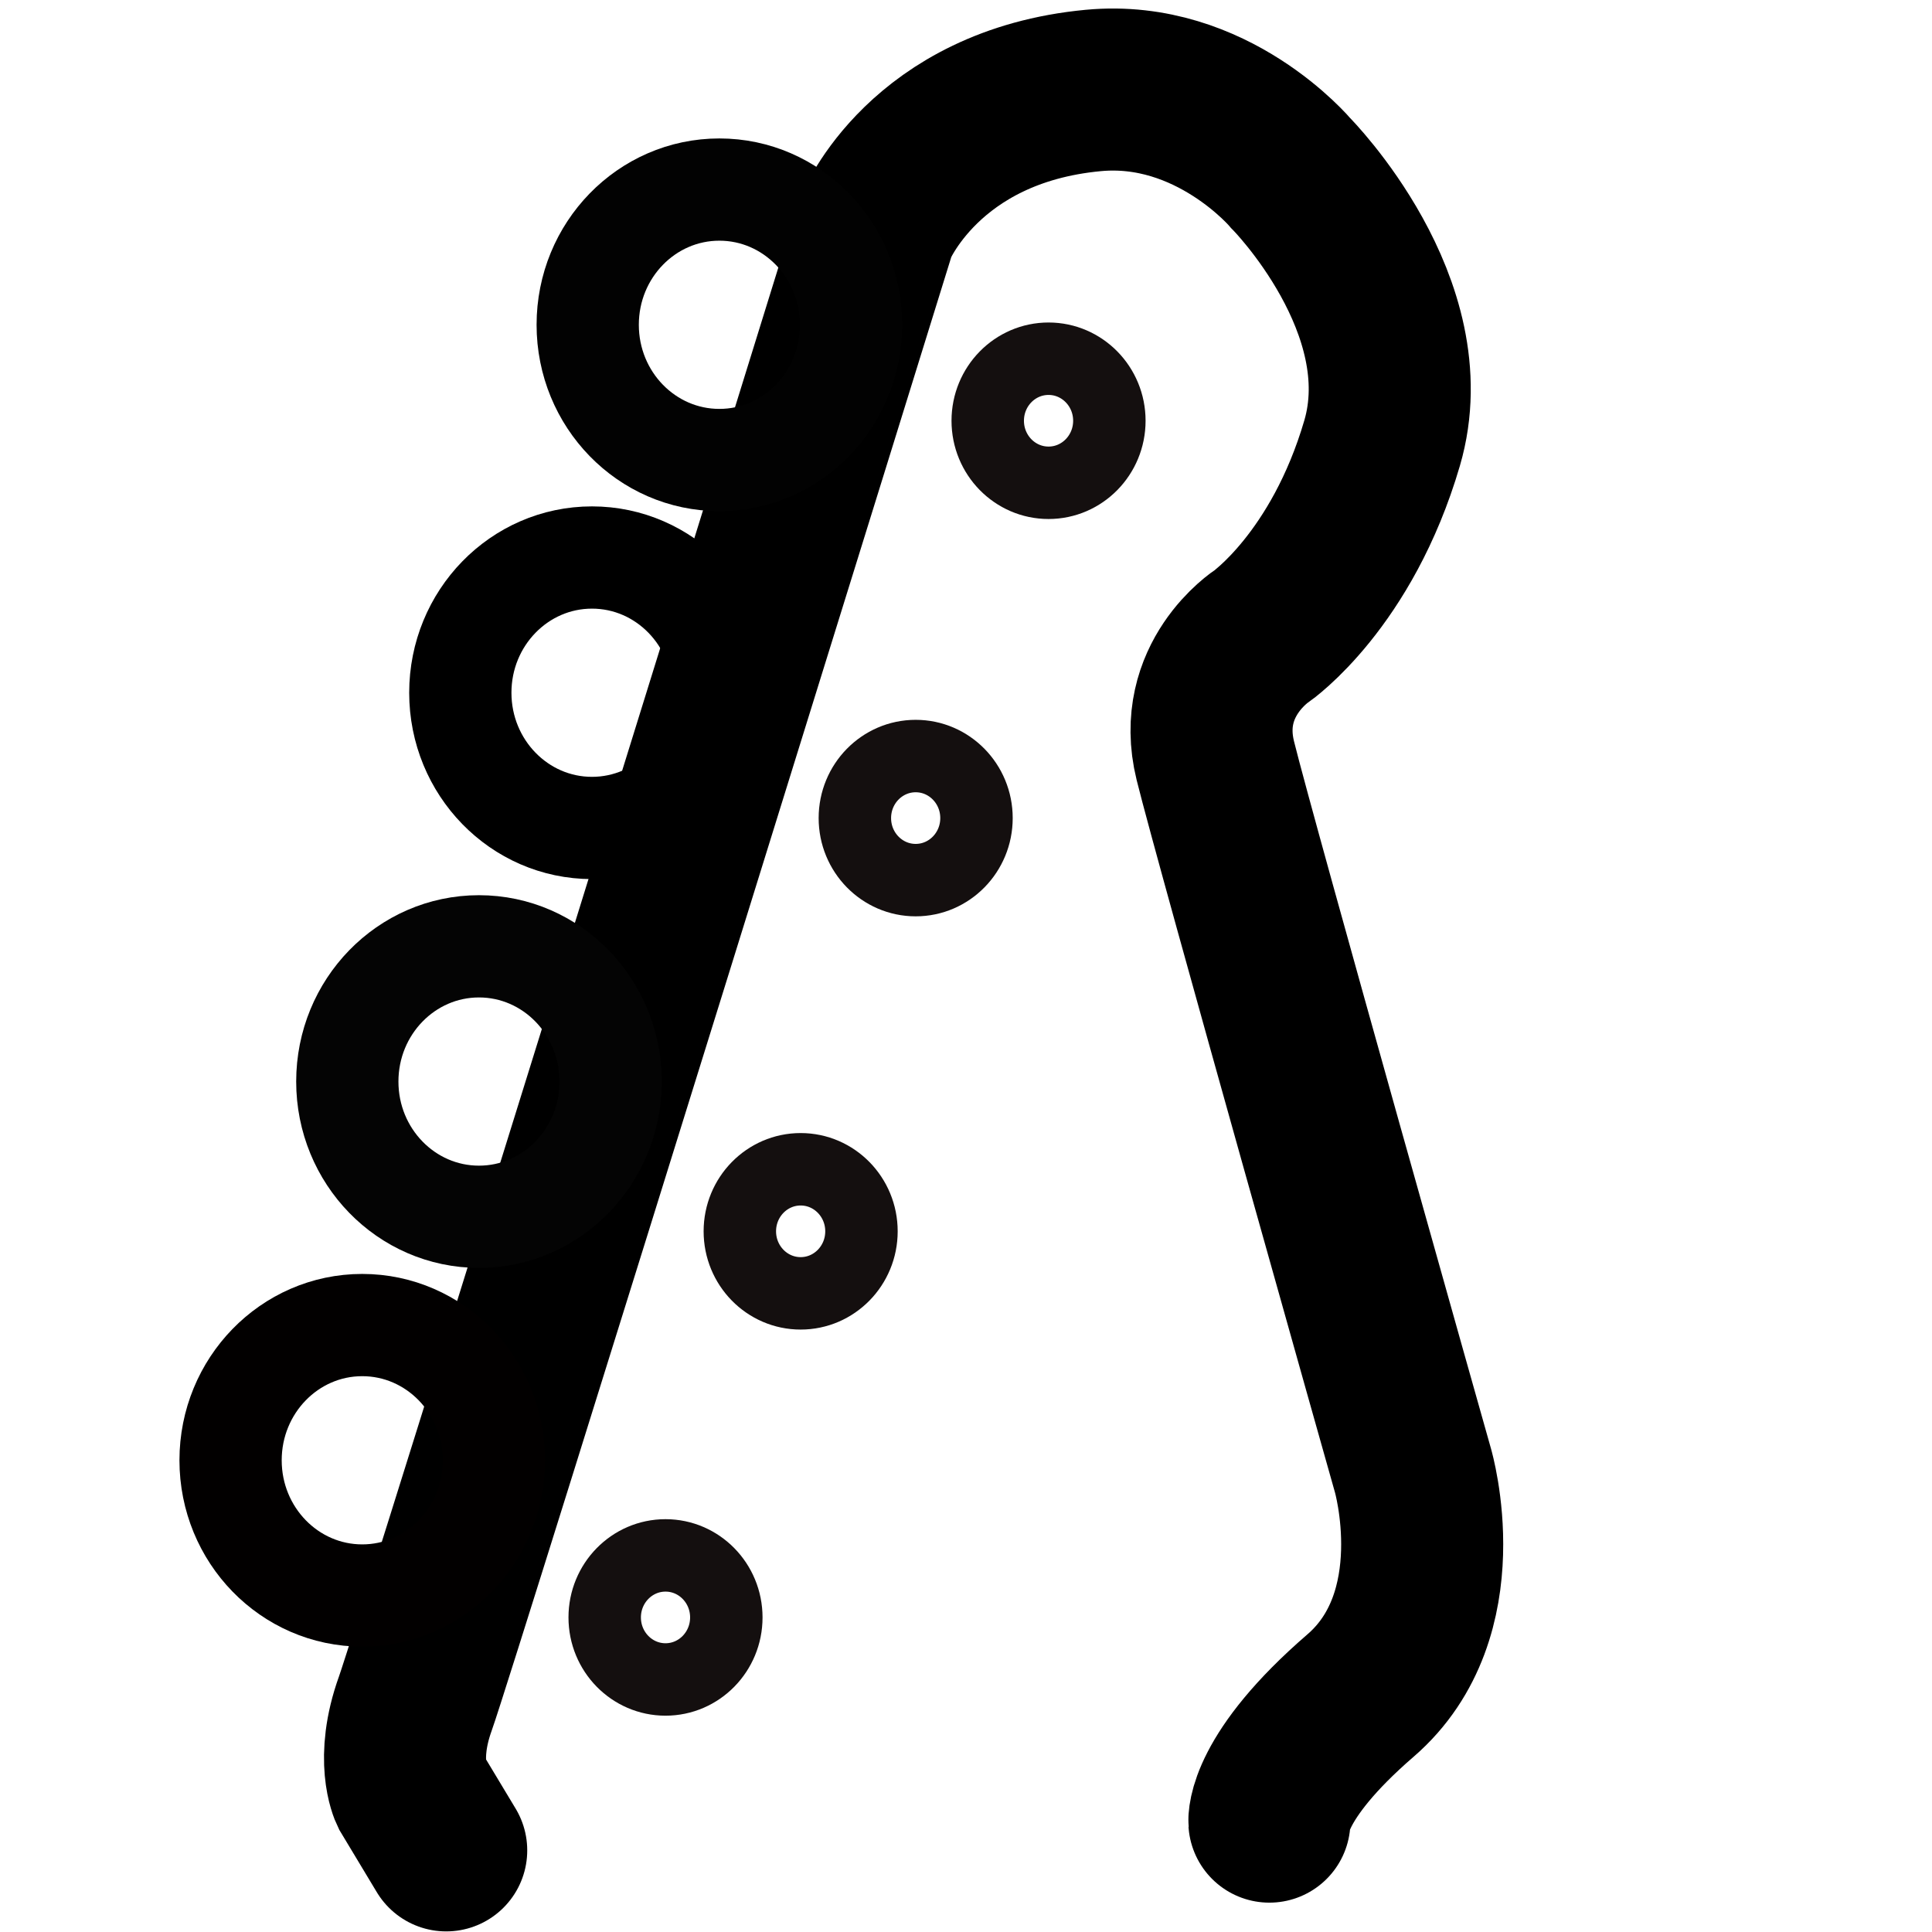
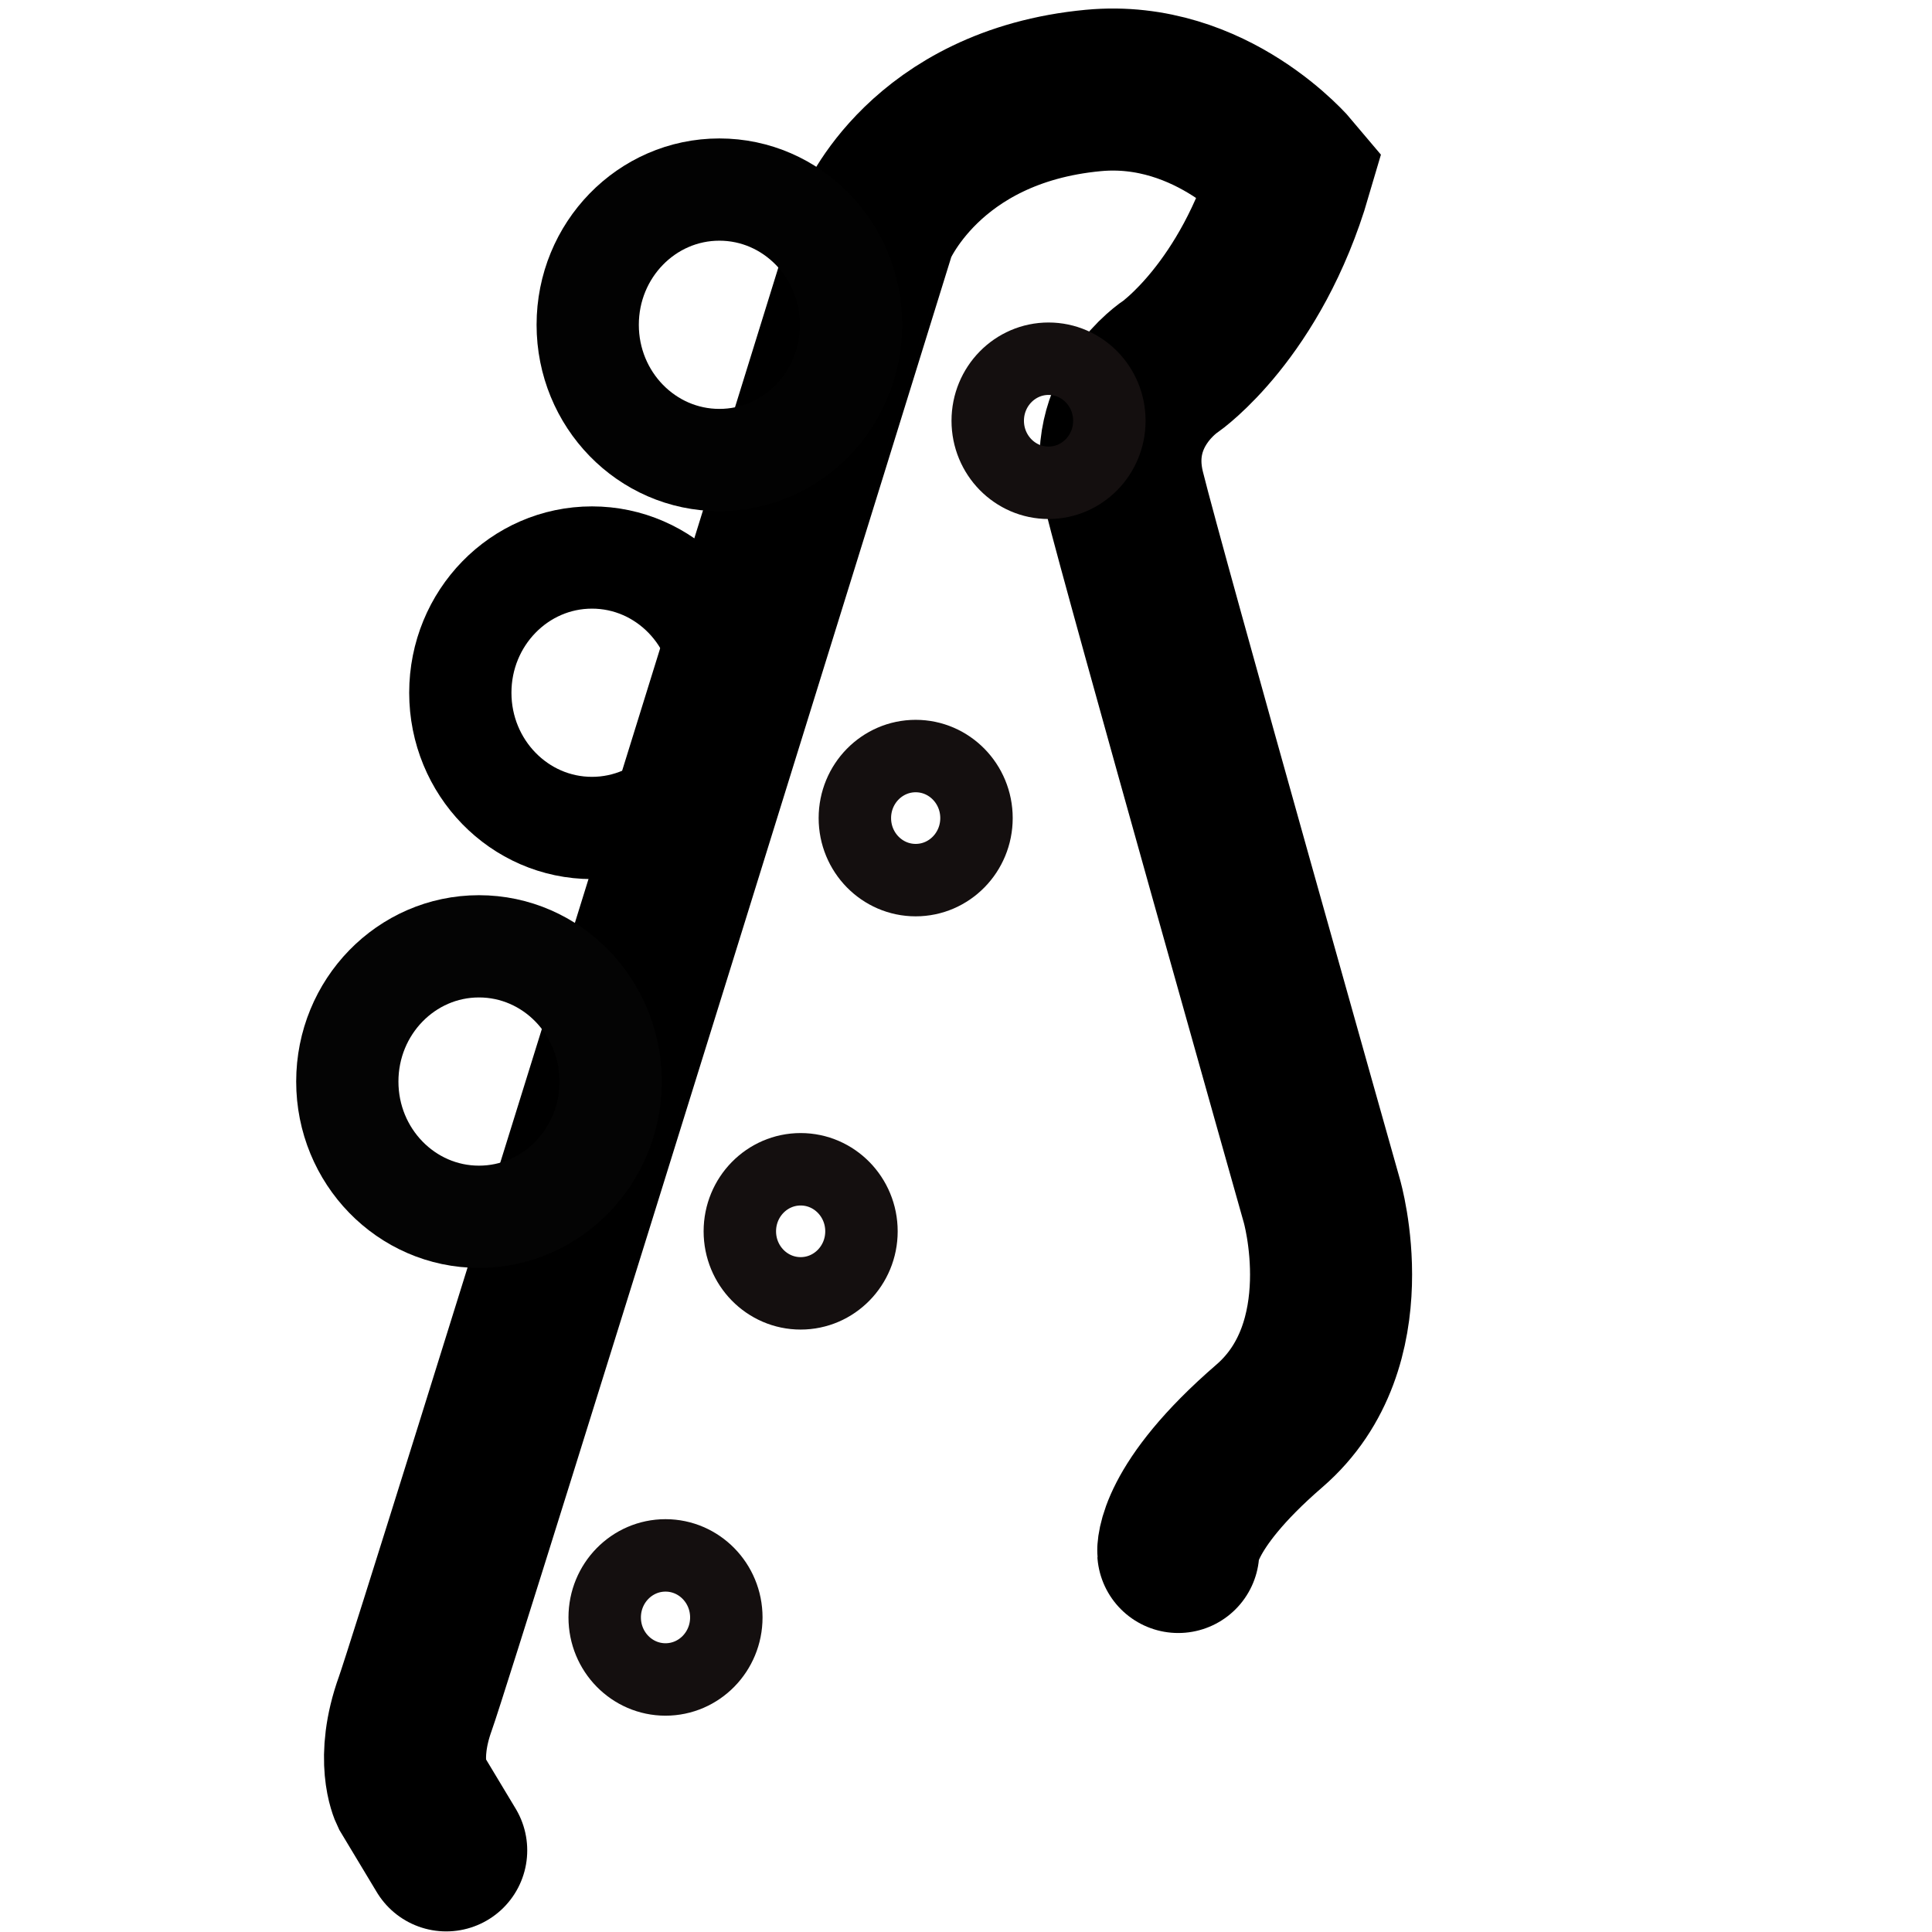
<svg xmlns="http://www.w3.org/2000/svg" width="136.1mm" height="136.1mm" version="1.1" viewBox="0 0 136.1 136.1">
  <g transform="translate(-36.335 -102.39)" fill="none" stroke-linecap="round">
-     <path d="m67.768 232.74-2.502-4.159s-1.088-2.248 0.326-6.182c1.414-3.934 32.421-103.97 32.421-103.97s3.424-8.546 15.34-9.666c8.377-0.788 13.926 5.845 13.926 5.845s9.248 9.329 6.419 18.995c-2.829 9.666-8.486 13.6-8.486 13.6s-4.678 3.035-3.264 8.767c1.414 5.732 13.926 50.017 13.926 50.017s2.937 10.116-3.699 15.848c-6.636 5.732-6.419 8.879-6.419 8.879" stroke="#000" stroke-width="11.416" />
+     <path d="m67.768 232.74-2.502-4.159s-1.088-2.248 0.326-6.182c1.414-3.934 32.421-103.97 32.421-103.97s3.424-8.546 15.34-9.666c8.377-0.788 13.926 5.845 13.926 5.845c-2.829 9.666-8.486 13.6-8.486 13.6s-4.678 3.035-3.264 8.767c1.414 5.732 13.926 50.017 13.926 50.017s2.937 10.116-3.699 15.848c-6.636 5.732-6.419 8.879-6.419 8.879" stroke="#000" stroke-width="11.416" />
    <g stroke="#140f0f" stroke-linejoin="round" stroke-width="5.103">
      <ellipse cx="92.737" cy="189.13" rx="4.284" ry="4.37" />
      <ellipse cx="100.84" cy="160.02" rx="4.284" ry="4.37" />
      <ellipse cx="110.2" cy="132.03" rx="4.284" ry="4.37" />
      <ellipse cx="83.217" cy="216.33" rx="4.284" ry="4.37" />
    </g>
    <g stroke-linejoin="round" stroke-width="7.203">
-       <ellipse cx="61.853" cy="205.26" rx="9.275" ry="9.526" stroke="#020000" />
      <ellipse cx="70.076" cy="178.58" rx="9.275" ry="9.526" stroke="#040404" />
      <ellipse cx="78.037" cy="151.19" rx="9.275" ry="9.526" stroke="#000" />
      <ellipse cx="87.011" cy="125.27" rx="9.275" ry="9.526" stroke="#020202" />
    </g>
  </g>
</svg>